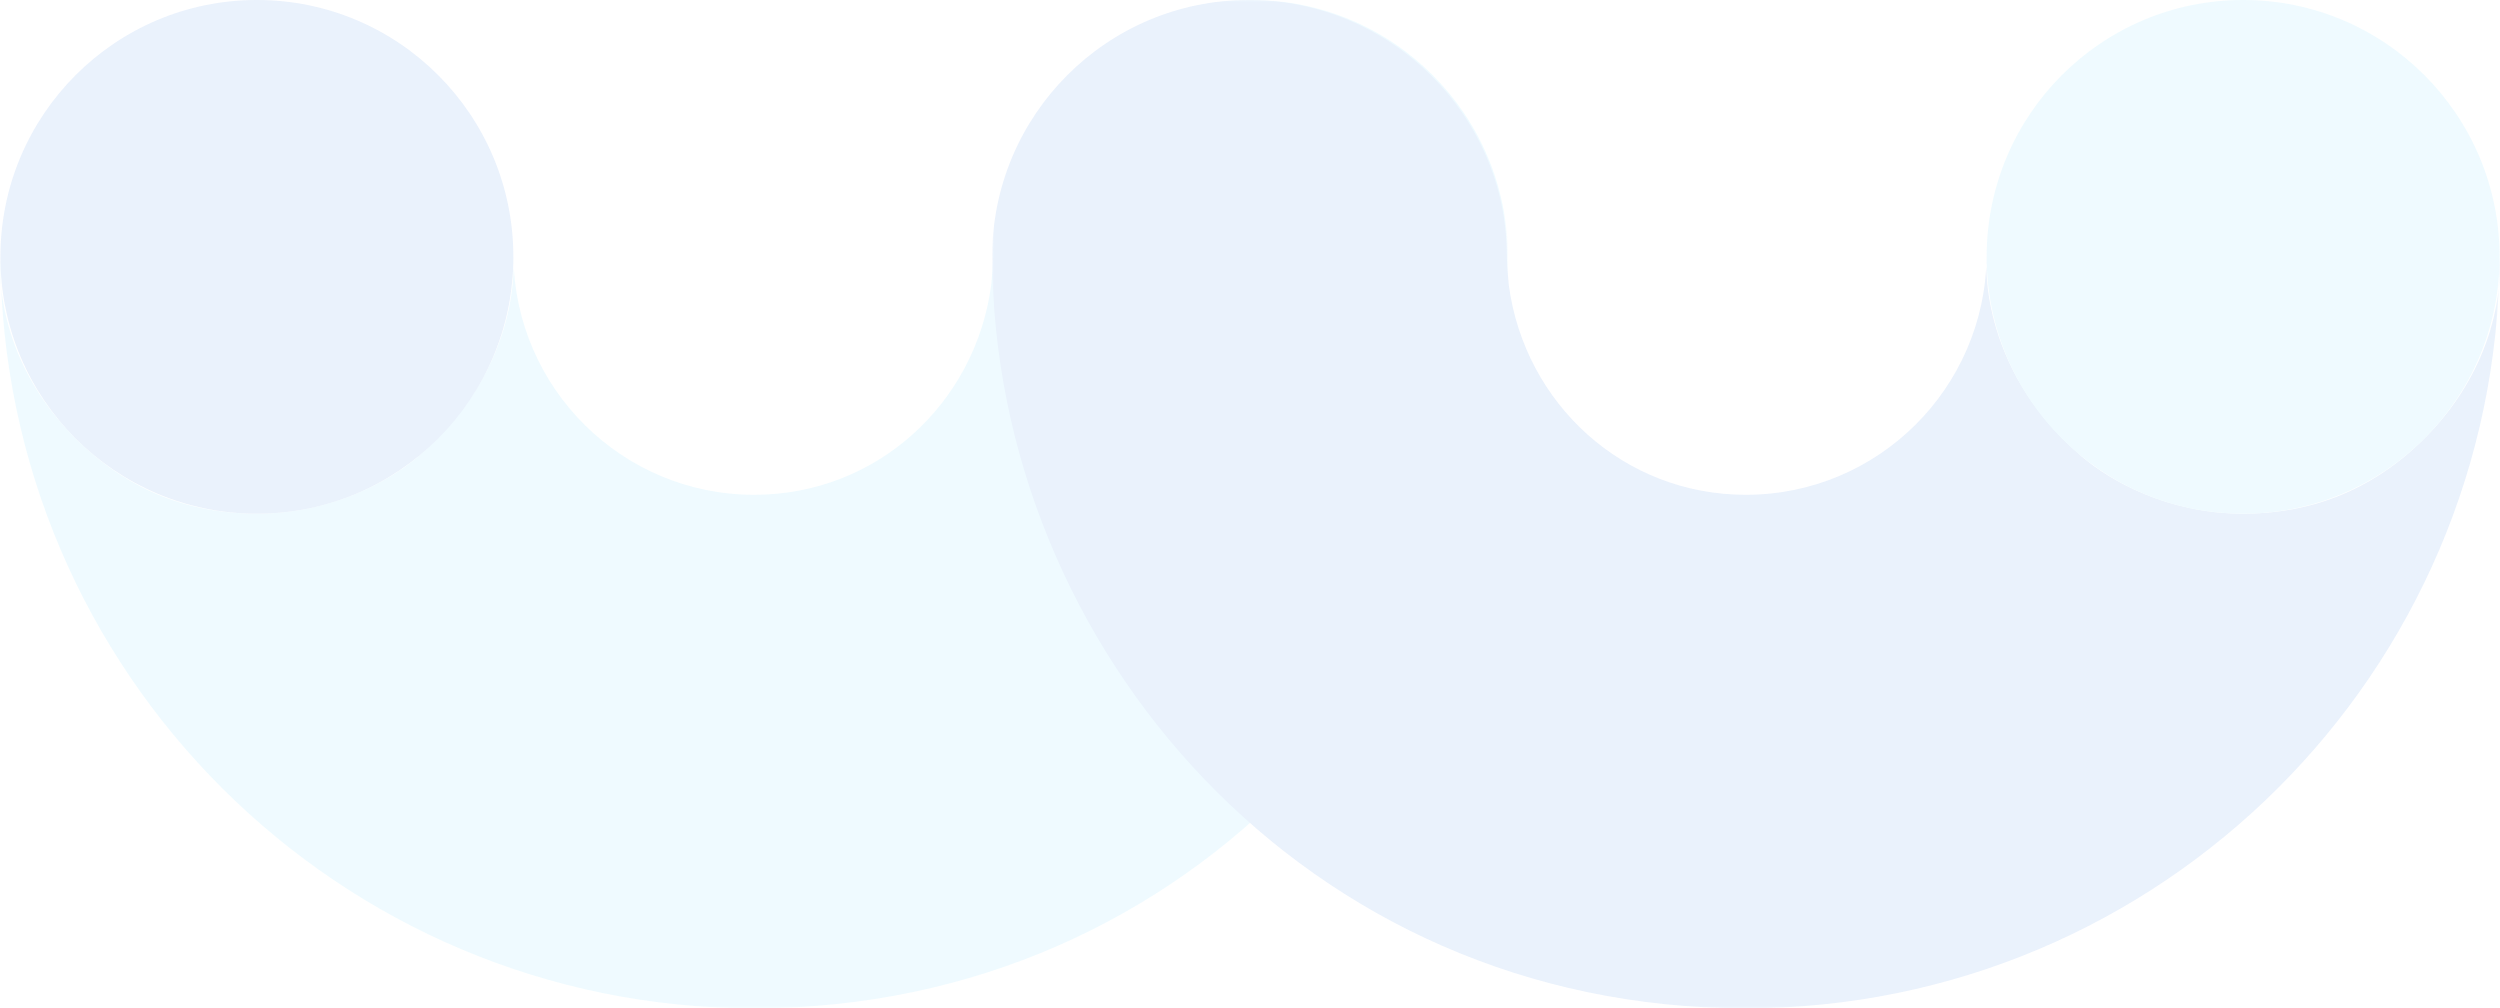
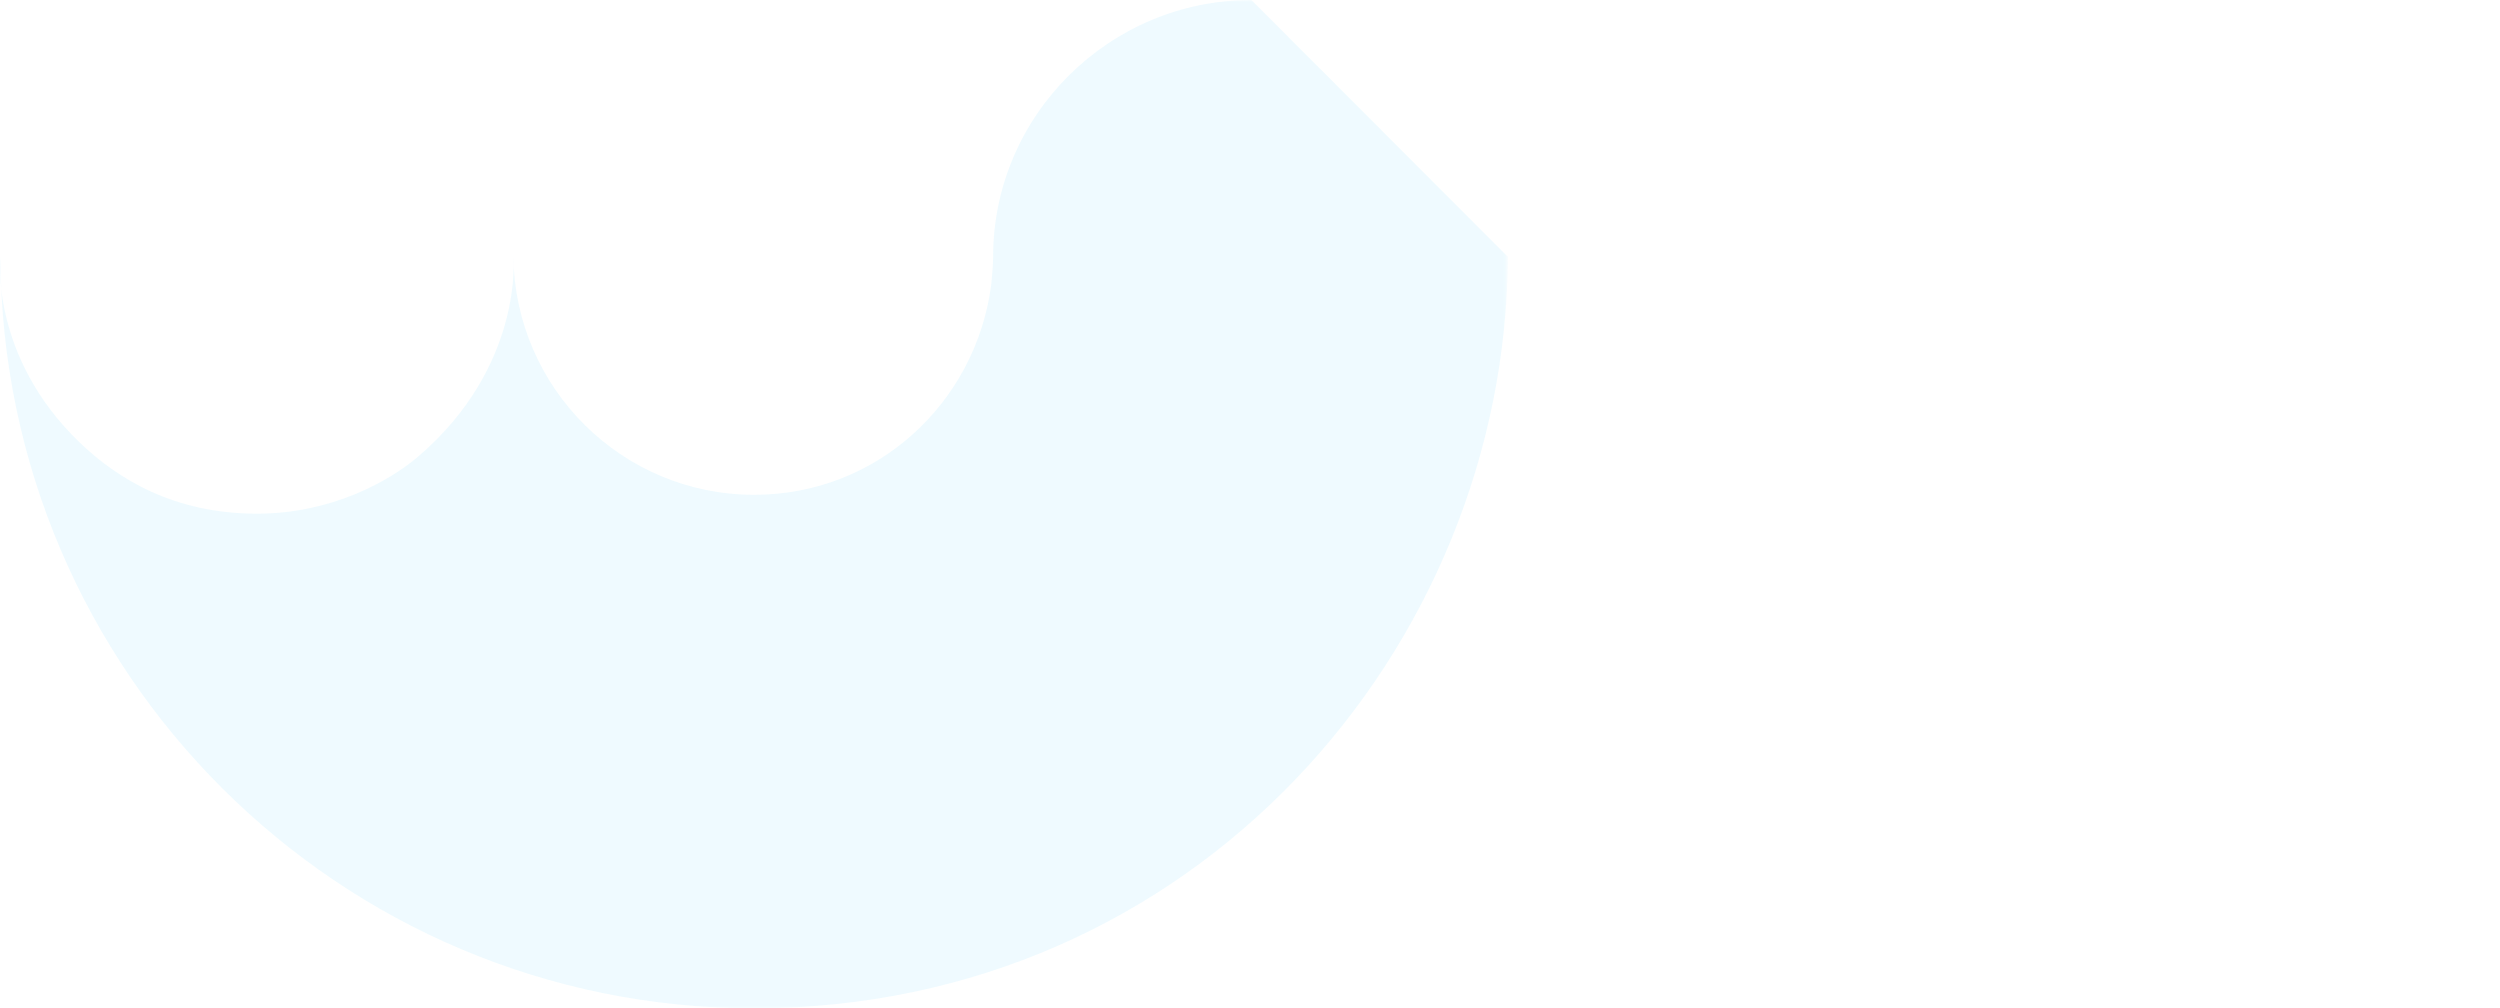
<svg xmlns="http://www.w3.org/2000/svg" xmlns:xlink="http://www.w3.org/1999/xlink" width="543" height="219" viewBox="0 0 543 219">
  <defs>
    <path id="06pusmm5ra" d="M0 0h327.504v219H0z" />
-     <path id="eqz843xx4c" d="M0 0h327.504v219H0z" />
  </defs>
  <g fill="none" fill-rule="evenodd" opacity=".1">
    <g>
      <mask id="qwu64qpxnb" fill="#fff">
        <use xlink:href="#06pusmm5ra" />
      </mask>
-       <path d="M271.801 0c-30.765 0-56.092 24.973-56.092 55.783-.036 2.04-.203 4.022-.426 6.206-3.467 25.682-24.88 45.484-51.471 45.484-28.678 0-51.911-23.086-52.308-51.69 0 0 2.296 23.657-20.604 43.322-6.32 5.425-18.922 12.469-35.106 12.469-17.983 0-30.274-7.558-38.493-15.463C-2.292 77.256.091 55.783.091 55.783c.397 90.203 73.534 163.22 163.721 163.22 95.669 0 163.31-78.246 163.692-163.22C327.504 24.973 302.567 0 271.8 0" fill="#57D0FF" mask="url(#qwu64qpxnb)" />
+       <path d="M271.801 0c-30.765 0-56.092 24.973-56.092 55.783-.036 2.04-.203 4.022-.426 6.206-3.467 25.682-24.88 45.484-51.471 45.484-28.678 0-51.911-23.086-52.308-51.69 0 0 2.296 23.657-20.604 43.322-6.32 5.425-18.922 12.469-35.106 12.469-17.983 0-30.274-7.558-38.493-15.463C-2.292 77.256.091 55.783.091 55.783c.397 90.203 73.534 163.22 163.721 163.22 95.669 0 163.31-78.246 163.692-163.22" fill="#57D0FF" mask="url(#qwu64qpxnb)" />
    </g>
-     <path d="M55.795 0C25.03 0 .093 24.973.093 55.783c0 30.81 24.937 55.79 55.702 55.79 30.766 0 55.703-24.98 55.703-55.79S86.56 0 55.795 0" fill="#2576DF" />
    <g transform="translate(215.496)">
      <mask id="tf3yqin2ld" fill="#fff">
        <use xlink:href="#eqz843xx4c" />
      </mask>
-       <path d="M55.703 0c30.765 0 56.092 24.973 56.092 55.783.036 2.04.202 4.022.426 6.206 3.467 25.682 24.88 45.484 51.47 45.484 28.68 0 51.912-23.086 52.31-51.69 0 0-2.297 23.657 20.603 43.322 6.32 5.425 18.922 12.469 35.106 12.469 17.983 0 30.274-7.558 38.493-15.463 19.593-18.855 17.21-40.328 17.21-40.328-.398 90.203-73.534 163.22-163.721 163.22C68.023 219.004.382 140.758 0 55.784 0 24.973 24.937 0 55.703 0" fill="#2576DF" mask="url(#tf3yqin2ld)" />
    </g>
-     <path d="M487.205 0c30.765 0 55.703 24.973 55.703 55.783 0 30.81-24.938 55.79-55.703 55.79-30.765 0-55.703-24.98-55.703-55.79S456.44 0 487.205 0" fill="#57D0FF" />
  </g>
</svg>